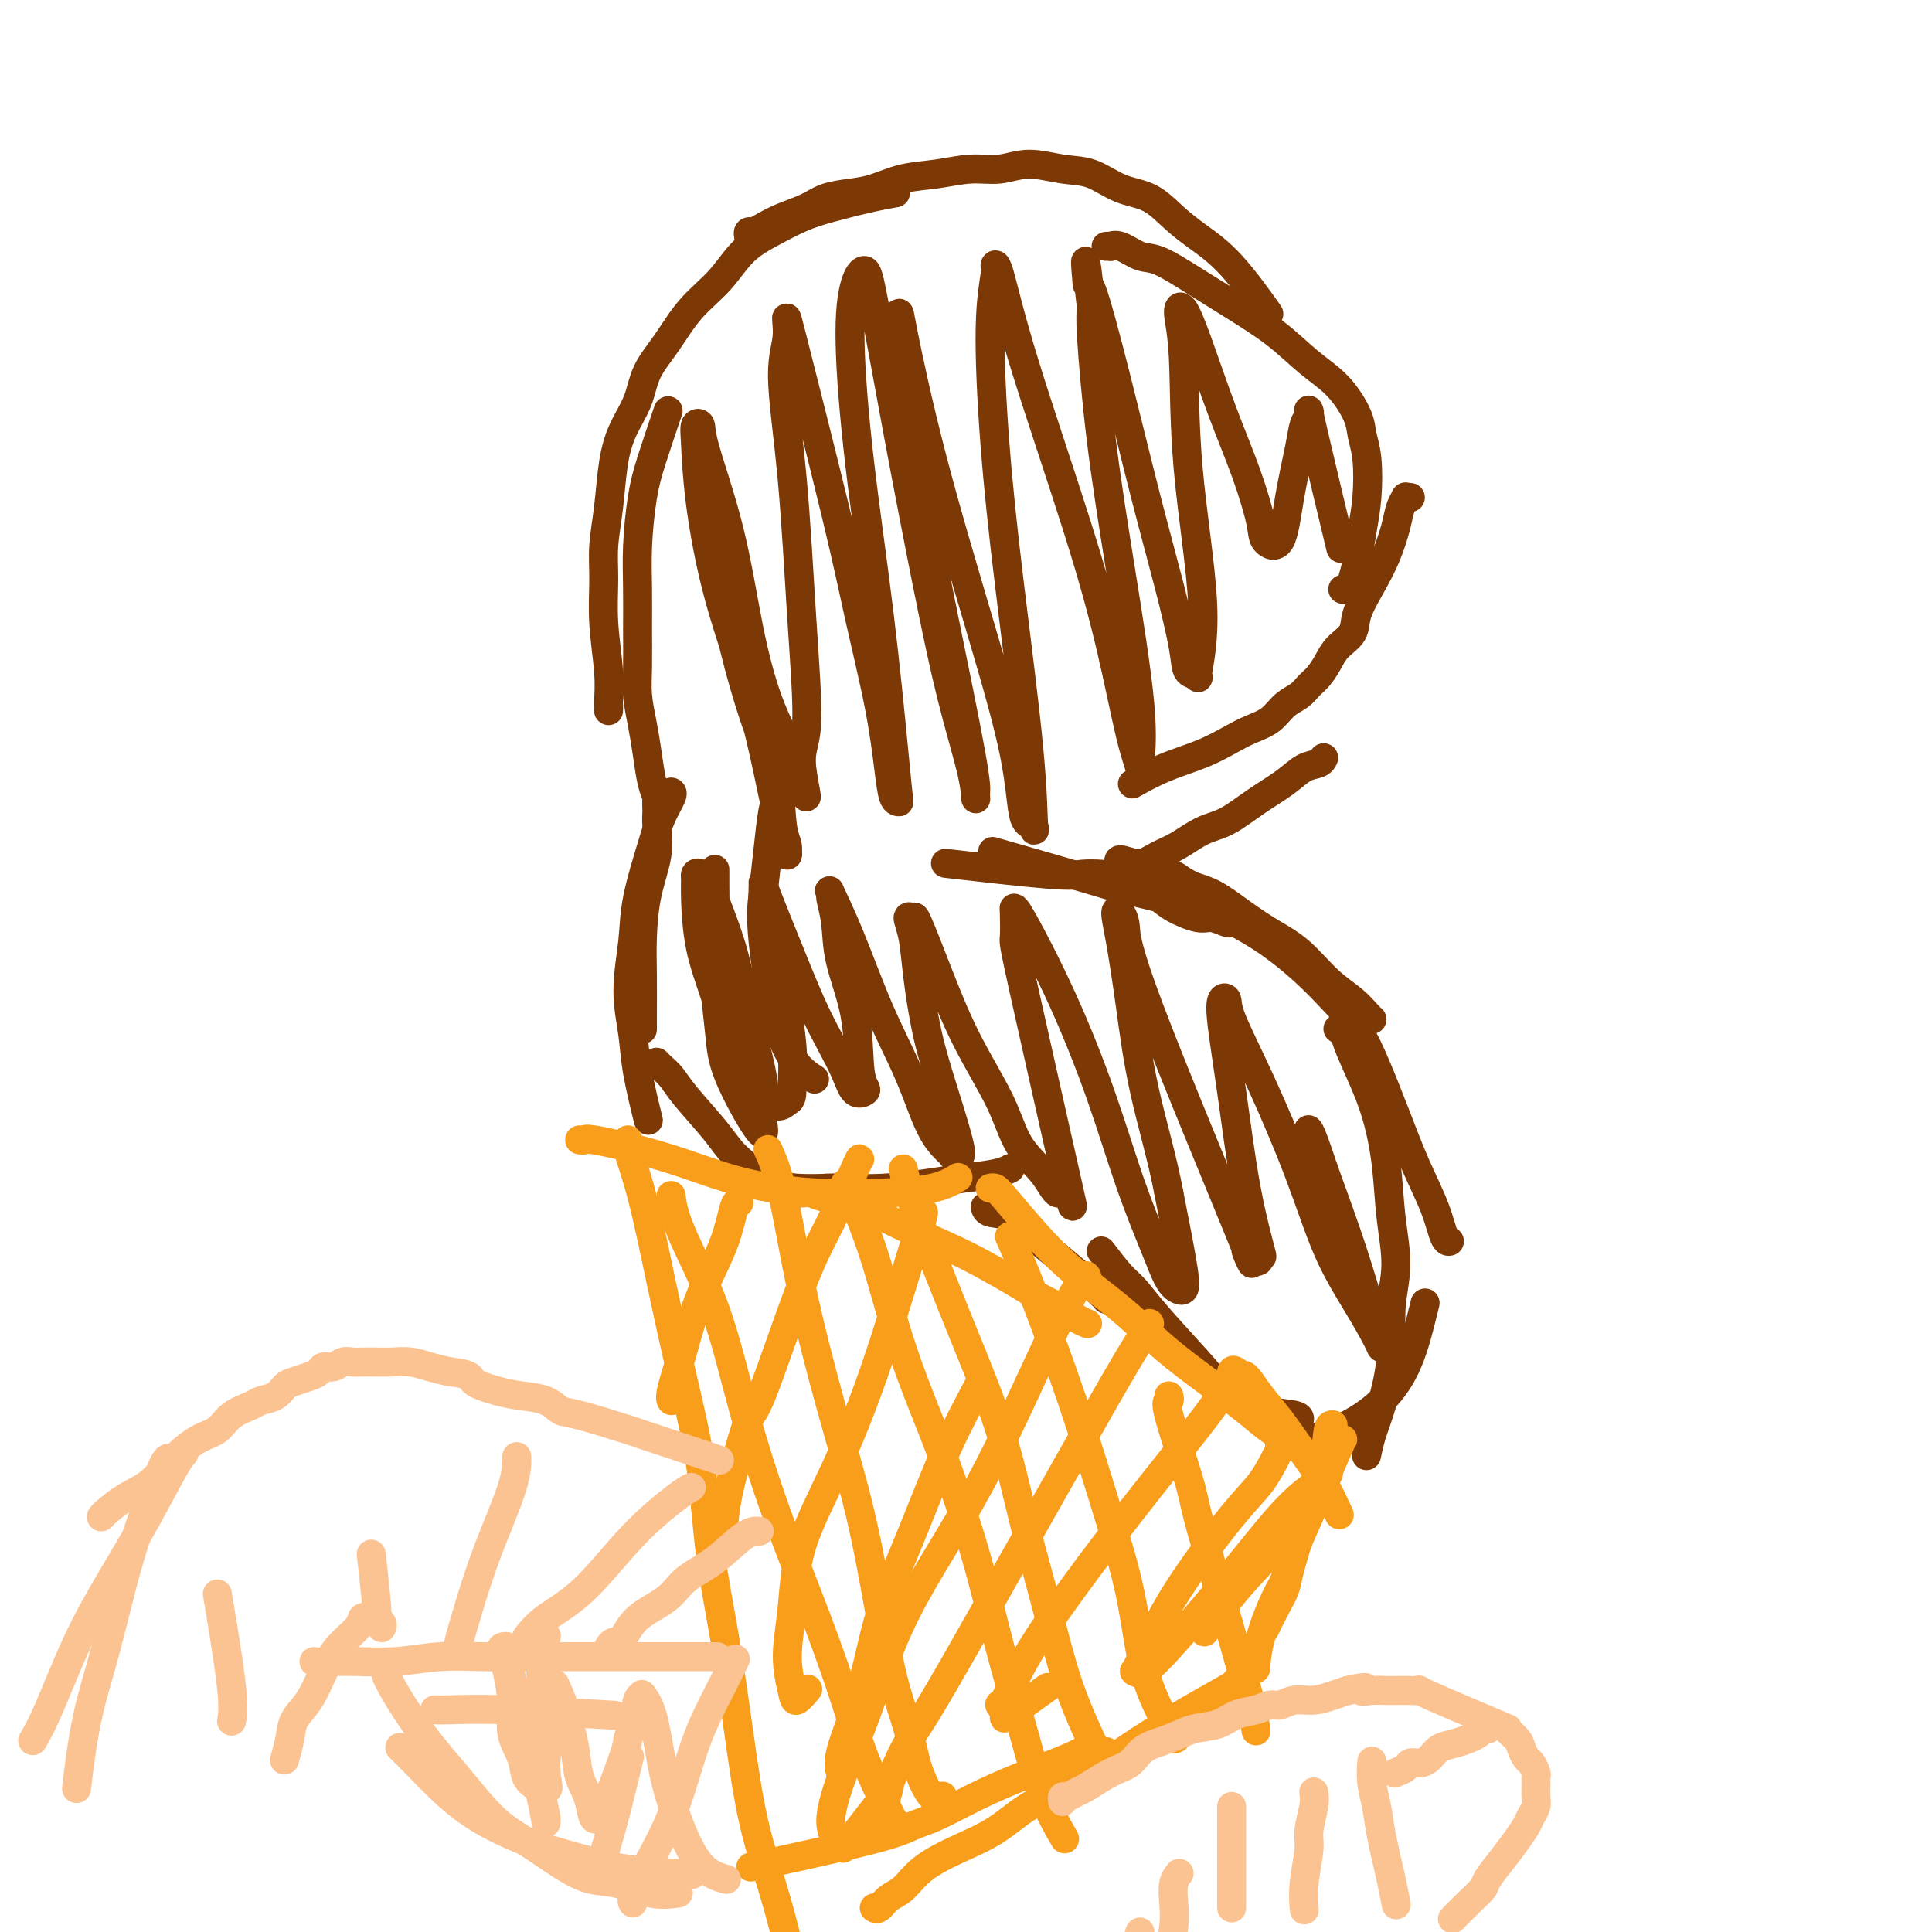
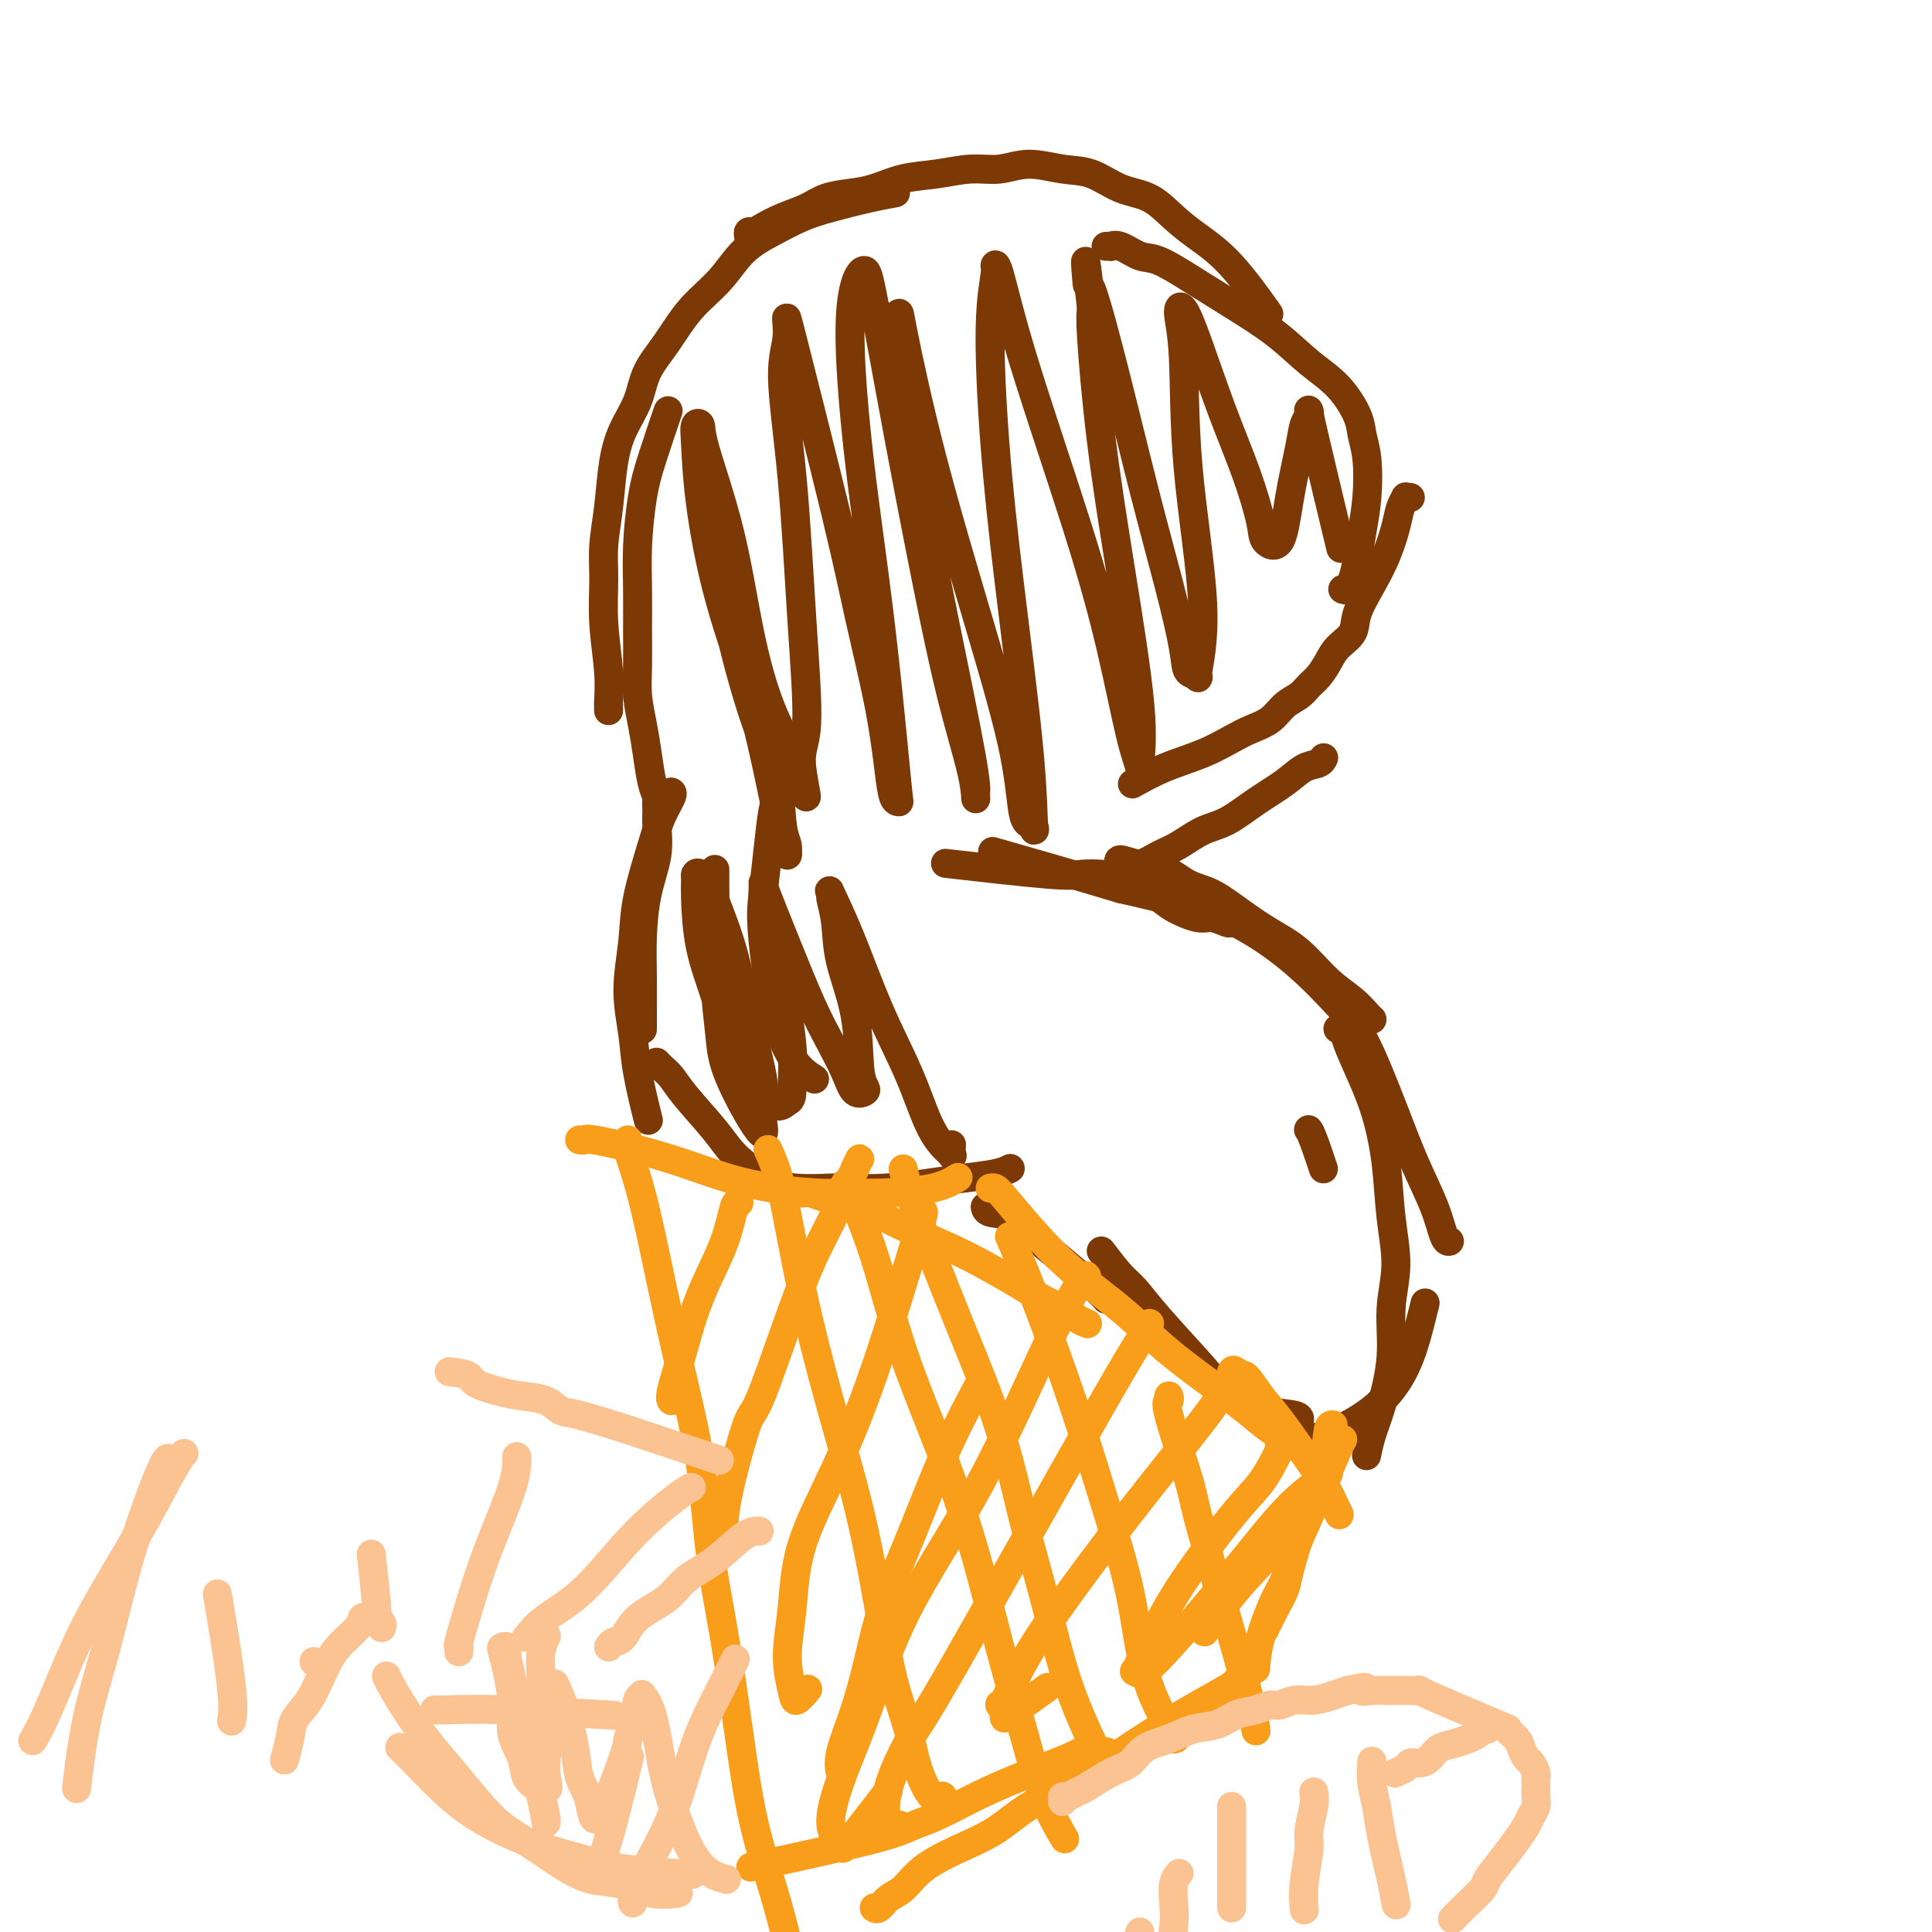
<svg xmlns="http://www.w3.org/2000/svg" viewBox="0 0 400 400" version="1.1">
  <g fill="none" stroke="#7C3805" stroke-width="6" stroke-linecap="round" stroke-linejoin="round">
    <path d="M136,167c-0.024,-0.362 -0.048,-0.724 0,-1c0.048,-0.276 0.167,-0.467 0,-1c-0.167,-0.533 -0.619,-1.409 -1,-3c-0.381,-1.591 -0.691,-3.896 -1,-6c-0.309,-2.104 -0.619,-4.005 -1,-6c-0.381,-1.995 -0.835,-4.083 -1,-6c-0.165,-1.917 -0.042,-3.662 0,-6c0.042,-2.338 0.002,-5.267 0,-8c-0.002,-2.733 0.035,-5.270 0,-8c-0.035,-2.730 -0.142,-5.654 0,-9c0.142,-3.346 0.533,-7.113 1,-10c0.467,-2.887 1.010,-4.893 2,-8c0.990,-3.107 2.426,-7.316 3,-9c0.574,-1.684 0.287,-0.842 0,0" />
    <path d="M126,147c-0.002,0.114 -0.004,0.229 0,0c0.004,-0.229 0.015,-0.800 0,-1c-0.015,-0.200 -0.058,-0.028 0,-1c0.058,-0.972 0.215,-3.088 0,-6c-0.215,-2.912 -0.801,-6.619 -1,-10c-0.199,-3.381 -0.010,-6.437 0,-9c0.010,-2.563 -0.159,-4.634 0,-7c0.159,-2.366 0.646,-5.027 1,-8c0.354,-2.973 0.576,-6.260 1,-9c0.424,-2.740 1.052,-4.934 2,-7c0.948,-2.066 2.217,-4.003 3,-6c0.783,-1.997 1.082,-4.053 2,-6c0.918,-1.947 2.456,-3.784 4,-6c1.544,-2.216 3.094,-4.810 5,-7c1.906,-2.190 4.169,-3.976 6,-6c1.831,-2.024 3.230,-4.286 5,-6c1.770,-1.714 3.911,-2.880 6,-4c2.089,-1.120 4.126,-2.195 6,-3c1.874,-0.805 3.585,-1.339 6,-2c2.415,-0.661 5.535,-1.447 8,-2c2.465,-0.553 4.276,-0.872 5,-1c0.724,-0.128 0.362,-0.064 0,0" />
    <path d="M155,49c-0.076,-0.440 -0.152,-0.880 0,-1c0.152,-0.120 0.531,0.080 1,0c0.469,-0.080 1.027,-0.441 2,-1c0.973,-0.559 2.362,-1.314 4,-2c1.638,-0.686 3.524,-1.301 5,-2c1.476,-0.699 2.542,-1.482 4,-2c1.458,-0.518 3.309,-0.770 5,-1c1.691,-0.230 3.224,-0.439 5,-1c1.776,-0.561 3.795,-1.476 6,-2c2.205,-0.524 4.594,-0.659 7,-1c2.406,-0.341 4.827,-0.889 7,-1c2.173,-0.111 4.099,0.215 6,0c1.901,-0.215 3.778,-0.971 6,-1c2.222,-0.029 4.789,0.670 7,1c2.211,0.330 4.066,0.292 6,1c1.934,0.708 3.945,2.161 6,3c2.055,0.839 4.152,1.063 6,2c1.848,0.937 3.445,2.585 5,4c1.555,1.415 3.066,2.596 5,4c1.934,1.404 4.290,3.032 7,6c2.710,2.968 5.774,7.277 7,9c1.226,1.723 0.613,0.862 0,0" />
    <path d="M229,51c0.456,-0.016 0.913,-0.032 1,0c0.087,0.032 -0.195,0.111 0,0c0.195,-0.111 0.866,-0.412 2,0c1.134,0.412 2.731,1.536 4,2c1.269,0.464 2.210,0.269 4,1c1.790,0.731 4.428,2.388 7,4c2.572,1.612 5.078,3.180 8,5c2.922,1.820 6.260,3.893 9,6c2.740,2.107 4.881,4.247 7,6c2.119,1.753 4.215,3.117 6,5c1.785,1.883 3.260,4.284 4,6c0.740,1.716 0.745,2.748 1,4c0.255,1.252 0.759,2.723 1,5c0.241,2.277 0.220,5.360 0,8c-0.220,2.640 -0.637,4.837 -1,7c-0.363,2.163 -0.672,4.292 -1,6c-0.328,1.708 -0.676,2.994 -1,4c-0.324,1.006 -0.626,1.732 -1,2c-0.374,0.268 -0.821,0.076 -1,0c-0.179,-0.076 -0.089,-0.038 0,0" />
    <path d="M292,103c-0.448,0.039 -0.896,0.077 -1,0c-0.104,-0.077 0.135,-0.270 0,0c-0.135,0.270 -0.646,1.002 -1,2c-0.354,0.998 -0.551,2.262 -1,4c-0.449,1.738 -1.149,3.949 -2,6c-0.851,2.051 -1.852,3.942 -3,6c-1.148,2.058 -2.443,4.284 -3,6c-0.557,1.716 -0.376,2.921 -1,4c-0.624,1.079 -2.053,2.033 -3,3c-0.947,0.967 -1.412,1.949 -2,3c-0.588,1.051 -1.300,2.172 -2,3c-0.700,0.828 -1.387,1.363 -2,2c-0.613,0.637 -1.152,1.377 -2,2c-0.848,0.623 -2.005,1.129 -3,2c-0.995,0.871 -1.828,2.109 -3,3c-1.172,0.891 -2.683,1.437 -4,2c-1.317,0.563 -2.441,1.143 -4,2c-1.559,0.857 -3.552,1.993 -6,3c-2.448,1.007 -5.351,1.887 -8,3c-2.649,1.113 -5.042,2.461 -6,3c-0.958,0.539 -0.479,0.270 0,0" />
    <path d="M274,157c0.045,-0.101 0.089,-0.201 0,0c-0.089,0.201 -0.312,0.705 -1,1c-0.688,0.295 -1.841,0.381 -3,1c-1.159,0.619 -2.322,1.769 -4,3c-1.678,1.231 -3.869,2.542 -6,4c-2.131,1.458 -4.200,3.063 -6,4c-1.800,0.937 -3.329,1.206 -5,2c-1.671,0.794 -3.484,2.111 -5,3c-1.516,0.889 -2.736,1.349 -4,2c-1.264,0.651 -2.572,1.495 -4,2c-1.428,0.505 -2.975,0.673 -4,1c-1.025,0.327 -1.529,0.812 -2,1c-0.471,0.188 -0.911,0.078 -2,0c-1.089,-0.078 -2.828,-0.124 -4,0c-1.172,0.124 -1.777,0.418 -7,0c-5.223,-0.418 -15.064,-1.548 -19,-2c-3.936,-0.452 -1.968,-0.226 0,0" />
    <path d="M136,165c0.001,-0.067 0.002,-0.135 0,0c-0.002,0.135 -0.007,0.472 0,1c0.007,0.528 0.026,1.248 0,2c-0.026,0.752 -0.098,1.537 0,3c0.098,1.463 0.366,3.603 0,6c-0.366,2.397 -1.366,5.052 -2,8c-0.634,2.948 -0.902,6.188 -1,9c-0.098,2.812 -0.026,5.197 0,8c0.026,2.803 0.007,6.024 0,8c-0.007,1.976 -0.002,2.707 0,3c0.002,0.293 0.001,0.146 0,0" />
    <path d="M139,164c0.014,0.006 0.027,0.011 0,0c-0.027,-0.011 -0.095,-0.039 0,0c0.095,0.039 0.352,0.144 0,1c-0.352,0.856 -1.314,2.462 -2,4c-0.686,1.538 -1.095,3.007 -2,6c-0.905,2.993 -2.307,7.509 -3,11c-0.693,3.491 -0.676,5.956 -1,9c-0.324,3.044 -0.990,6.666 -1,10c-0.010,3.334 0.637,6.378 1,9c0.363,2.622 0.444,4.821 1,8c0.556,3.179 1.587,7.337 2,9c0.413,1.663 0.206,0.832 0,0" />
    <path d="M136,220c-0.066,-0.072 -0.131,-0.144 0,0c0.131,0.144 0.459,0.505 1,1c0.541,0.495 1.295,1.123 2,2c0.705,0.877 1.361,2.003 3,4c1.639,1.997 4.261,4.864 6,7c1.739,2.136 2.593,3.539 4,5c1.407,1.461 3.366,2.980 5,4c1.634,1.020 2.943,1.541 4,2c1.057,0.459 1.861,0.854 4,1c2.139,0.146 5.611,0.042 7,0c1.389,-0.042 0.694,-0.021 0,0" />
    <path d="M171,246c0.656,0.006 1.313,0.013 2,0c0.687,-0.013 1.405,-0.045 3,0c1.595,0.045 4.067,0.166 7,0c2.933,-0.166 6.327,-0.619 9,-1c2.673,-0.381 4.624,-0.690 7,-1c2.376,-0.310 5.178,-0.622 7,-1c1.822,-0.378 2.663,-0.822 3,-1c0.337,-0.178 0.168,-0.089 0,0" />
    <path d="M204,250c-0.023,-0.108 -0.046,-0.215 0,0c0.046,0.215 0.163,0.754 1,1c0.837,0.246 2.396,0.199 4,1c1.604,0.801 3.253,2.449 5,4c1.747,1.551 3.592,3.003 6,5c2.408,1.997 5.379,4.538 7,6c1.621,1.462 1.892,1.846 2,2c0.108,0.154 0.054,0.077 0,0" />
    <path d="M228,259c1.431,1.877 2.862,3.753 4,5c1.138,1.247 1.984,1.863 3,3c1.016,1.137 2.201,2.795 5,6c2.799,3.205 7.213,7.958 9,10c1.787,2.042 0.948,1.374 2,2c1.052,0.626 3.995,2.546 6,4c2.005,1.454 3.074,2.441 5,3c1.926,0.559 4.711,0.689 6,1c1.289,0.311 1.083,0.803 1,1c-0.083,0.197 -0.041,0.098 0,0" />
    <path d="M265,299c0.521,0.080 1.042,0.161 2,0c0.958,-0.161 2.354,-0.563 4,-1c1.646,-0.437 3.541,-0.909 6,-2c2.459,-1.091 5.482,-2.801 8,-5c2.518,-2.199 4.531,-4.889 6,-8c1.469,-3.111 2.396,-6.645 3,-9c0.604,-2.355 0.887,-3.530 1,-4c0.113,-0.470 0.057,-0.235 0,0" />
    <path d="M283,301c-0.070,0.335 -0.139,0.669 0,0c0.139,-0.669 0.487,-2.342 1,-4c0.513,-1.658 1.192,-3.303 2,-6c0.808,-2.697 1.745,-6.447 2,-10c0.255,-3.553 -0.172,-6.909 0,-10c0.172,-3.091 0.941,-5.916 1,-9c0.059,-3.084 -0.594,-6.425 -1,-10c-0.406,-3.575 -0.567,-7.382 -1,-11c-0.433,-3.618 -1.139,-7.046 -2,-10c-0.861,-2.954 -1.877,-5.432 -3,-8c-1.123,-2.568 -2.353,-5.224 -3,-7c-0.647,-1.776 -0.713,-2.670 -1,-3c-0.287,-0.330 -0.796,-0.094 -1,0c-0.204,0.094 -0.102,0.047 0,0" />
    <path d="M300,257c0.078,-0.013 0.156,-0.025 0,0c-0.156,0.025 -0.548,0.088 -1,-1c-0.452,-1.088 -0.966,-3.329 -2,-6c-1.034,-2.671 -2.589,-5.774 -4,-9c-1.411,-3.226 -2.677,-6.576 -4,-10c-1.323,-3.424 -2.701,-6.921 -4,-10c-1.299,-3.079 -2.517,-5.740 -4,-8c-1.483,-2.260 -3.229,-4.119 -5,-6c-1.771,-1.881 -3.568,-3.782 -6,-6c-2.432,-2.218 -5.501,-4.751 -9,-7c-3.499,-2.249 -7.428,-4.214 -9,-5c-1.572,-0.786 -0.786,-0.393 0,0" />
    <path d="M284,211c0.053,0.044 0.105,0.087 0,0c-0.105,-0.087 -0.368,-0.305 -1,-1c-0.632,-0.695 -1.633,-1.868 -3,-3c-1.367,-1.132 -3.099,-2.222 -5,-4c-1.901,-1.778 -3.970,-4.243 -6,-6c-2.030,-1.757 -4.019,-2.807 -6,-4c-1.981,-1.193 -3.953,-2.529 -6,-4c-2.047,-1.471 -4.167,-3.078 -6,-4c-1.833,-0.922 -3.378,-1.158 -5,-2c-1.622,-0.842 -3.321,-2.288 -5,-3c-1.679,-0.712 -3.338,-0.690 -5,-1c-1.662,-0.310 -3.328,-0.953 -4,-1c-0.672,-0.047 -0.349,0.503 0,1c0.349,0.497 0.725,0.941 2,2c1.275,1.059 3.448,2.732 5,4c1.552,1.268 2.481,2.129 4,3c1.519,0.871 3.627,1.750 5,2c1.373,0.250 2.012,-0.129 3,0c0.988,0.129 2.326,0.765 3,1c0.674,0.235 0.686,0.068 1,0c0.314,-0.068 0.932,-0.038 1,0c0.068,0.038 -0.415,0.082 -1,0c-0.585,-0.082 -1.273,-0.291 -3,-1c-1.727,-0.709 -4.493,-1.917 -8,-3c-3.507,-1.083 -7.753,-2.042 -12,-3" />
    <path d="M232,184c-8.756,-2.644 -19.644,-5.756 -24,-7c-4.356,-1.244 -2.178,-0.622 0,0" />
    <path d="M162,164c-0.333,0.264 -0.666,0.528 -1,1c-0.334,0.472 -0.669,1.153 -1,3c-0.331,1.847 -0.659,4.860 -1,8c-0.341,3.140 -0.696,6.408 -1,9c-0.304,2.592 -0.556,4.509 0,10c0.556,5.491 1.919,14.555 4,20c2.081,5.445 4.880,7.270 6,8c1.120,0.730 0.560,0.365 0,0" />
    <path d="M148,180c-0.007,0.650 -0.014,1.299 0,3c0.014,1.701 0.050,4.452 0,8c-0.050,3.548 -0.185,7.893 0,12c0.185,4.107 0.690,7.977 1,11c0.310,3.023 0.425,5.200 2,9c1.575,3.800 4.609,9.222 6,11c1.391,1.778 1.138,-0.089 1,-1c-0.138,-0.911 -0.162,-0.865 0,-2c0.162,-1.135 0.511,-3.451 0,-7c-0.511,-3.549 -1.881,-8.331 -3,-13c-1.119,-4.669 -1.988,-9.223 -3,-13c-1.012,-3.777 -2.166,-6.775 -3,-9c-0.834,-2.225 -1.348,-3.675 -2,-5c-0.652,-1.325 -1.441,-2.525 -2,-3c-0.559,-0.475 -0.887,-0.224 -1,0c-0.113,0.224 -0.012,0.420 0,1c0.012,0.580 -0.065,1.543 0,4c0.065,2.457 0.271,6.408 1,10c0.729,3.592 1.981,6.823 3,10c1.019,3.177 1.806,6.299 3,9c1.194,2.701 2.794,4.982 4,7c1.206,2.018 2.017,3.774 3,5c0.983,1.226 2.138,1.922 3,2c0.862,0.078 1.431,-0.461 2,-1" />
    <path d="M163,228c0.979,-0.199 0.928,-1.196 1,-3c0.072,-1.804 0.268,-4.414 0,-8c-0.268,-3.586 -1.000,-8.149 -2,-12c-1.000,-3.851 -2.267,-6.989 -3,-10c-0.733,-3.011 -0.932,-5.893 -1,-8c-0.068,-2.107 -0.007,-3.437 0,-4c0.007,-0.563 -0.042,-0.357 0,0c0.042,0.357 0.175,0.867 1,3c0.825,2.133 2.342,5.889 4,10c1.658,4.111 3.457,8.576 5,12c1.543,3.424 2.831,5.805 4,8c1.169,2.195 2.219,4.203 3,6c0.781,1.797 1.294,3.381 2,4c0.706,0.619 1.604,0.272 2,0c0.396,-0.272 0.289,-0.469 0,-1c-0.289,-0.531 -0.761,-1.397 -1,-4c-0.239,-2.603 -0.245,-6.945 -1,-11c-0.755,-4.055 -2.258,-7.824 -3,-11c-0.742,-3.176 -0.724,-5.757 -1,-8c-0.276,-2.243 -0.845,-4.146 -1,-5c-0.155,-0.854 0.103,-0.659 0,-1c-0.103,-0.341 -0.569,-1.218 0,0c0.569,1.218 2.172,4.532 4,9c1.828,4.468 3.881,10.090 6,15c2.119,4.910 4.305,9.107 6,13c1.695,3.893 2.899,7.482 4,10c1.101,2.518 2.099,3.963 3,5c0.901,1.037 1.704,1.664 2,2c0.296,0.336 0.085,0.382 0,0c-0.085,-0.382 -0.042,-1.191 0,-2" />
-     <path d="M197,237c3.854,6.536 0.990,-2.624 -1,-9c-1.990,-6.376 -3.104,-9.966 -4,-14c-0.896,-4.034 -1.574,-8.510 -2,-12c-0.426,-3.490 -0.601,-5.995 -1,-8c-0.399,-2.005 -1.023,-3.512 -1,-4c0.023,-0.488 0.691,0.043 1,0c0.309,-0.043 0.258,-0.659 1,1c0.742,1.659 2.278,5.593 4,10c1.722,4.407 3.630,9.285 6,14c2.370,4.715 5.200,9.266 7,13c1.800,3.734 2.568,6.653 4,9c1.432,2.347 3.529,4.124 5,6c1.471,1.876 2.317,3.852 3,4c0.683,0.148 1.202,-1.533 2,0c0.798,1.533 1.874,6.282 0,-2c-1.874,-8.282 -6.697,-29.593 -9,-40c-2.303,-10.407 -2.086,-9.911 -2,-11c0.086,-1.089 0.041,-3.763 0,-5c-0.041,-1.237 -0.077,-1.036 0,-1c0.077,0.036 0.268,-0.092 2,3c1.732,3.092 5.006,9.406 8,16c2.994,6.594 5.709,13.469 8,20c2.291,6.531 4.158,12.717 6,18c1.842,5.283 3.659,9.661 5,13c1.341,3.339 2.208,5.638 3,7c0.792,1.362 1.511,1.788 2,2c0.489,0.212 0.747,0.211 1,0c0.253,-0.211 0.501,-0.632 0,-4c-0.501,-3.368 -1.750,-9.684 -3,-16" />
-     <path d="M242,247c-1.287,-6.944 -3.505,-14.303 -5,-21c-1.495,-6.697 -2.267,-12.730 -3,-18c-0.733,-5.270 -1.426,-9.777 -2,-13c-0.574,-3.223 -1.029,-5.163 -1,-6c0.029,-0.837 0.541,-0.572 1,0c0.459,0.572 0.866,1.452 1,3c0.134,1.548 -0.003,3.765 5,17c5.003,13.235 15.147,37.488 19,47c3.853,9.512 1.416,4.282 1,3c-0.416,-1.282 1.189,1.385 2,2c0.811,0.615 0.827,-0.821 1,-1c0.173,-0.179 0.504,0.897 0,-1c-0.504,-1.897 -1.844,-6.769 -3,-13c-1.156,-6.231 -2.128,-13.821 -3,-20c-0.872,-6.179 -1.643,-10.946 -2,-14c-0.357,-3.054 -0.298,-4.393 0,-5c0.298,-0.607 0.836,-0.481 1,0c0.164,0.481 -0.046,1.315 1,4c1.046,2.685 3.348,7.219 6,13c2.652,5.781 5.653,12.808 8,19c2.347,6.192 4.040,11.549 6,16c1.960,4.451 4.187,7.995 6,11c1.813,3.005 3.213,5.472 4,7c0.787,1.528 0.961,2.119 1,2c0.039,-0.119 -0.056,-0.946 0,-1c0.056,-0.054 0.262,0.666 0,0c-0.262,-0.666 -0.994,-2.718 -2,-6c-1.006,-3.282 -2.288,-7.795 -4,-13c-1.712,-5.205 -3.856,-11.103 -6,-17" />
    <path d="M274,242c-2.378,-7.222 -2.822,-7.778 -3,-8c-0.178,-0.222 -0.089,-0.111 0,0" />
    <path d="M160,158c-0.182,-0.261 -0.363,-0.521 -1,-2c-0.637,-1.479 -1.729,-4.175 -3,-8c-1.271,-3.825 -2.719,-8.779 -4,-14c-1.281,-5.221 -2.393,-10.709 -3,-15c-0.607,-4.291 -0.708,-7.384 -1,-10c-0.292,-2.616 -0.774,-4.753 -1,-6c-0.226,-1.247 -0.196,-1.603 0,-2c0.196,-0.397 0.557,-0.834 1,0c0.443,0.834 0.969,2.940 2,8c1.031,5.060 2.567,13.074 4,20c1.433,6.926 2.762,12.764 4,18c1.238,5.236 2.385,9.871 3,14c0.615,4.129 0.696,7.752 1,10c0.304,2.248 0.829,3.120 1,4c0.171,0.880 -0.011,1.768 0,2c0.011,0.232 0.217,-0.194 0,-1c-0.217,-0.806 -0.857,-1.994 -2,-7c-1.143,-5.006 -2.791,-13.832 -5,-22c-2.209,-8.168 -4.980,-15.679 -7,-23c-2.020,-7.321 -3.288,-14.453 -4,-20c-0.712,-5.547 -0.869,-9.509 -1,-12c-0.131,-2.491 -0.237,-3.510 0,-4c0.237,-0.490 0.817,-0.452 1,0c0.183,0.452 -0.032,1.316 1,5c1.032,3.684 3.313,10.186 5,17c1.687,6.814 2.782,13.940 4,20c1.218,6.060 2.559,11.055 4,15c1.441,3.945 2.983,6.842 4,9c1.017,2.158 1.508,3.579 2,5" />
    <path d="M165,159c3.404,11.276 1.415,3.967 1,0c-0.415,-3.967 0.745,-4.591 1,-9c0.255,-4.409 -0.395,-12.603 -1,-22c-0.605,-9.397 -1.166,-19.998 -2,-29c-0.834,-9.002 -1.943,-16.406 -2,-21c-0.057,-4.594 0.936,-6.377 1,-9c0.064,-2.623 -0.803,-6.086 1,1c1.803,7.086 6.276,24.722 9,36c2.724,11.278 3.700,16.199 5,22c1.300,5.801 2.923,12.483 4,18c1.077,5.517 1.607,9.868 2,13c0.393,3.132 0.647,5.043 1,6c0.353,0.957 0.803,0.959 1,1c0.197,0.041 0.139,0.122 0,-1c-0.139,-1.122 -0.361,-3.448 -1,-10c-0.639,-6.552 -1.695,-17.330 -3,-28c-1.305,-10.670 -2.857,-21.231 -4,-31c-1.143,-9.769 -1.876,-18.745 -2,-25c-0.124,-6.255 0.360,-9.787 1,-12c0.640,-2.213 1.437,-3.106 2,-3c0.563,0.106 0.893,1.213 2,7c1.107,5.787 2.990,16.255 5,27c2.010,10.745 4.146,21.765 6,31c1.854,9.235 3.425,16.683 5,23c1.575,6.317 3.155,11.503 4,15c0.845,3.497 0.956,5.304 1,6c0.044,0.696 0.022,0.279 0,0c-0.022,-0.279 -0.044,-0.421 0,-1c0.044,-0.579 0.156,-1.594 -1,-8c-1.156,-6.406 -3.578,-18.203 -6,-30" />
    <path d="M195,126c-2.070,-10.758 -3.746,-18.154 -5,-26c-1.254,-7.846 -2.087,-16.142 -3,-22c-0.913,-5.858 -1.906,-9.277 -2,-11c-0.094,-1.723 0.710,-1.752 1,-2c0.290,-0.248 0.065,-0.717 1,4c0.935,4.717 3.028,14.621 6,26c2.972,11.379 6.821,24.235 10,35c3.179,10.765 5.689,19.441 7,26c1.311,6.559 1.425,11.003 2,13c0.575,1.997 1.612,1.549 2,2c0.388,0.451 0.127,1.801 0,0c-0.127,-1.801 -0.121,-6.752 -1,-16c-0.879,-9.248 -2.642,-22.793 -4,-34c-1.358,-11.207 -2.310,-20.078 -3,-29c-0.690,-8.922 -1.118,-17.896 -1,-24c0.118,-6.104 0.781,-9.337 1,-11c0.219,-1.663 -0.007,-1.757 0,-2c0.007,-0.243 0.246,-0.636 1,2c0.754,2.636 2.024,8.300 5,18c2.976,9.700 7.658,23.435 11,34c3.342,10.565 5.343,17.961 7,25c1.657,7.039 2.968,13.723 4,18c1.032,4.277 1.784,6.148 2,7c0.216,0.852 -0.103,0.685 0,-1c0.103,-1.685 0.630,-4.888 0,-12c-0.630,-7.112 -2.416,-18.133 -4,-28c-1.584,-9.867 -2.965,-18.580 -4,-27c-1.035,-8.420 -1.724,-16.549 -2,-21c-0.276,-4.451 -0.138,-5.226 0,-6" />
    <path d="M226,64c-1.774,-15.970 -1.209,-8.396 -1,-6c0.209,2.396 0.063,-0.387 1,2c0.937,2.387 2.957,9.942 5,18c2.043,8.058 4.111,16.617 6,24c1.889,7.383 3.601,13.590 5,19c1.399,5.410 2.487,10.022 3,13c0.513,2.978 0.453,4.322 1,5c0.547,0.678 1.703,0.690 2,1c0.297,0.310 -0.264,0.918 0,-1c0.264,-1.918 1.355,-6.360 1,-14c-0.355,-7.640 -2.154,-18.477 -3,-28c-0.846,-9.523 -0.738,-17.733 -1,-23c-0.262,-5.267 -0.895,-7.593 -1,-9c-0.105,-1.407 0.319,-1.895 1,-1c0.681,0.895 1.620,3.174 3,7c1.380,3.826 3.203,9.200 5,14c1.797,4.800 3.569,9.026 5,13c1.431,3.974 2.520,7.694 3,10c0.480,2.306 0.352,3.197 1,4c0.648,0.803 2.072,1.519 3,0c0.928,-1.519 1.359,-5.272 2,-9c0.641,-3.728 1.491,-7.432 2,-10c0.509,-2.568 0.677,-4.001 1,-5c0.323,-0.999 0.802,-1.563 1,-2c0.198,-0.437 0.115,-0.746 0,-1c-0.115,-0.254 -0.262,-0.453 1,5c1.262,5.453 3.932,16.558 5,21c1.068,4.442 0.534,2.221 0,0" />
  </g>
  <g fill="none" stroke="#F99E1B" stroke-width="6" stroke-linecap="round" stroke-linejoin="round">
    <path d="M130,236c-0.243,0.146 -0.486,0.291 0,2c0.486,1.709 1.701,4.980 3,10c1.299,5.020 2.683,11.788 4,18c1.317,6.212 2.569,11.867 4,18c1.431,6.133 3.043,12.742 4,19c0.957,6.258 1.260,12.164 2,18c0.740,5.836 1.917,11.602 3,18c1.083,6.398 2.071,13.428 3,20c0.929,6.572 1.798,12.688 3,18c1.202,5.312 2.738,9.822 4,14c1.262,4.178 2.251,8.025 3,11c0.749,2.975 1.258,5.077 2,7c0.742,1.923 1.715,3.667 2,5c0.285,1.333 -0.120,2.254 0,3c0.120,0.746 0.763,1.316 1,1c0.237,-0.316 0.068,-1.519 0,-2c-0.068,-0.481 -0.034,-0.241 0,0" />
    <path d="M278,298c-0.153,0.220 -0.306,0.440 -1,2c-0.694,1.560 -1.928,4.461 -3,7c-1.072,2.539 -1.982,4.715 -3,7c-1.018,2.285 -2.143,4.680 -3,7c-0.857,2.320 -1.445,4.566 -2,6c-0.555,1.434 -1.077,2.054 -2,4c-0.923,1.946 -2.249,5.216 -3,8c-0.751,2.784 -0.929,5.081 -1,6c-0.071,0.919 -0.036,0.459 0,0" />
    <path d="M276,295c-0.388,-0.027 -0.776,-0.055 -1,1c-0.224,1.055 -0.283,3.191 -1,6c-0.717,2.809 -2.093,6.291 -3,9c-0.907,2.709 -1.347,4.646 -2,7c-0.653,2.354 -1.520,5.125 -2,7c-0.480,1.875 -0.572,2.853 -1,4c-0.428,1.147 -1.192,2.463 -2,4c-0.808,1.537 -1.659,3.296 -2,4c-0.341,0.704 -0.170,0.352 0,0" />
    <path d="M256,348c0.126,0.112 0.252,0.224 -1,1c-1.252,0.776 -3.884,2.215 -7,4c-3.116,1.785 -6.718,3.916 -10,6c-3.282,2.084 -6.245,4.122 -9,6c-2.755,1.878 -5.304,3.597 -8,5c-2.696,1.403 -5.540,2.491 -8,4c-2.460,1.509 -4.535,3.439 -7,5c-2.465,1.561 -5.318,2.751 -8,4c-2.682,1.249 -5.192,2.555 -7,4c-1.808,1.445 -2.916,3.028 -4,4c-1.084,0.972 -2.146,1.333 -3,2c-0.854,0.667 -1.499,1.641 -2,2c-0.501,0.359 -0.857,0.103 -1,0c-0.143,-0.103 -0.071,-0.051 0,0" />
    <path d="M226,362c-0.478,0.035 -0.957,0.070 -1,0c-0.043,-0.070 0.348,-0.244 0,0c-0.348,0.244 -1.436,0.904 -4,2c-2.564,1.096 -6.604,2.626 -10,4c-3.396,1.374 -6.147,2.593 -9,4c-2.853,1.407 -5.809,3.001 -8,4c-2.191,0.999 -3.618,1.402 -5,2c-1.382,0.598 -2.718,1.392 -9,3c-6.282,1.608 -17.509,4.031 -22,5c-4.491,0.969 -2.245,0.485 0,0" />
    <path d="M120,236c0.403,0.042 0.807,0.084 1,0c0.193,-0.084 0.176,-0.293 2,0c1.824,0.293 5.490,1.087 9,2c3.510,0.913 6.864,1.943 10,3c3.136,1.057 6.056,2.140 9,3c2.944,0.860 5.914,1.497 9,2c3.086,0.503 6.288,0.874 9,1c2.712,0.126 4.934,0.009 7,0c2.066,-0.009 3.976,0.090 7,0c3.024,-0.090 7.160,-0.370 10,-1c2.840,-0.630 4.383,-1.608 5,-2c0.617,-0.392 0.309,-0.196 0,0" />
    <path d="M165,247c-0.062,-0.005 -0.123,-0.010 0,0c0.123,0.010 0.431,0.034 1,0c0.569,-0.034 1.399,-0.127 2,0c0.601,0.127 0.973,0.473 3,1c2.027,0.527 5.710,1.236 8,2c2.290,0.764 3.185,1.584 6,3c2.815,1.416 7.548,3.429 11,5c3.452,1.571 5.624,2.701 8,4c2.376,1.299 4.956,2.769 7,4c2.044,1.231 3.553,2.225 5,3c1.447,0.775 2.831,1.331 4,2c1.169,0.669 2.122,1.449 3,2c0.878,0.551 1.679,0.872 2,1c0.321,0.128 0.160,0.064 0,0" />
    <path d="M205,246c0.331,-0.065 0.662,-0.131 1,0c0.338,0.131 0.684,0.458 2,2c1.316,1.542 3.601,4.297 6,7c2.399,2.703 4.911,5.353 8,8c3.089,2.647 6.756,5.291 10,8c3.244,2.709 6.065,5.483 9,8c2.935,2.517 5.985,4.777 9,7c3.015,2.223 5.997,4.409 8,6c2.003,1.591 3.028,2.588 5,4c1.972,1.412 4.890,3.238 6,4c1.110,0.762 0.413,0.459 -1,-1c-1.413,-1.459 -3.542,-4.075 -5,-6c-1.458,-1.925 -2.246,-3.160 -3,-4c-0.754,-0.840 -1.476,-1.285 -2,-2c-0.524,-0.715 -0.851,-1.699 -1,-2c-0.149,-0.301 -0.119,0.081 0,0c0.119,-0.081 0.327,-0.625 1,0c0.673,0.625 1.809,2.421 3,4c1.191,1.579 2.435,2.943 4,5c1.565,2.057 3.450,4.809 5,7c1.550,2.191 2.763,3.821 4,6c1.237,2.179 2.496,4.908 3,6c0.504,1.092 0.252,0.546 0,0" />
-     <path d="M139,248c-0.051,-0.440 -0.103,-0.880 0,0c0.103,0.880 0.360,3.080 2,7c1.640,3.920 4.662,9.559 7,16c2.338,6.441 3.993,13.685 6,21c2.007,7.315 4.366,14.703 7,22c2.634,7.297 5.542,14.503 8,21c2.458,6.497 4.466,12.284 6,17c1.534,4.716 2.593,8.360 4,12c1.407,3.640 3.161,7.275 4,9c0.839,1.725 0.764,1.541 1,2c0.236,0.459 0.782,1.560 1,2c0.218,0.440 0.109,0.220 0,0" />
    <path d="M159,238c0.956,2.124 1.911,4.249 3,9c1.089,4.751 2.311,12.129 4,20c1.689,7.871 3.846,16.234 6,24c2.154,7.766 4.305,14.935 6,22c1.695,7.065 2.933,14.027 4,20c1.067,5.973 1.964,10.956 3,15c1.036,4.044 2.211,7.150 3,10c0.789,2.850 1.191,5.444 2,8c0.809,2.556 2.026,5.073 3,6c0.974,0.927 1.707,0.265 2,0c0.293,-0.265 0.147,-0.132 0,0" />
    <path d="M175,245c0.004,0.041 0.007,0.082 0,0c-0.007,-0.082 -0.025,-0.288 1,2c1.025,2.288 3.095,7.071 5,13c1.905,5.929 3.647,13.004 6,20c2.353,6.996 5.317,13.915 8,21c2.683,7.085 5.084,14.337 7,21c1.916,6.663 3.348,12.736 5,19c1.652,6.264 3.525,12.720 5,18c1.475,5.280 2.551,9.383 4,13c1.449,3.617 3.271,6.748 4,8c0.729,1.252 0.364,0.626 0,0" />
    <path d="M187,242c0.458,2.130 0.915,4.260 3,10c2.085,5.740 5.796,15.091 9,23c3.204,7.909 5.899,14.376 8,21c2.101,6.624 3.607,13.406 5,19c1.393,5.594 2.675,9.999 4,15c1.325,5.001 2.695,10.597 4,15c1.305,4.403 2.546,7.613 4,11c1.454,3.387 3.122,6.950 4,8c0.878,1.050 0.965,-0.414 1,-1c0.035,-0.586 0.017,-0.293 0,0" />
    <path d="M209,256c1.383,3.131 2.767,6.262 5,12c2.233,5.738 5.316,14.081 8,22c2.684,7.919 4.971,15.412 7,22c2.029,6.588 3.801,12.269 5,18c1.199,5.731 1.824,11.511 3,16c1.176,4.489 2.903,7.688 4,10c1.097,2.312 1.565,3.738 2,4c0.435,0.262 0.839,-0.639 1,-1c0.161,-0.361 0.081,-0.180 0,0" />
    <path d="M242,289c0.112,0.436 0.224,0.872 0,1c-0.224,0.128 -0.783,-0.053 0,3c0.783,3.053 2.910,9.341 4,13c1.090,3.659 1.143,4.690 2,8c0.857,3.310 2.517,8.898 4,14c1.483,5.102 2.789,9.718 4,14c1.211,4.282 2.326,8.230 3,11c0.674,2.770 0.907,4.363 1,5c0.093,0.637 0.047,0.319 0,0" />
    <path d="M153,249c-0.296,-0.151 -0.593,-0.301 -1,1c-0.407,1.301 -0.926,4.054 -2,7c-1.074,2.946 -2.705,6.085 -4,9c-1.295,2.915 -2.256,5.604 -3,8c-0.744,2.396 -1.272,4.498 -2,7c-0.728,2.502 -1.658,5.404 -2,7c-0.342,1.596 -0.098,1.884 0,2c0.098,0.116 0.049,0.058 0,0" />
    <path d="M178,240c0.021,-0.176 0.043,-0.353 -1,2c-1.043,2.353 -3.150,7.234 -5,11c-1.850,3.766 -3.442,6.417 -6,13c-2.558,6.583 -6.083,17.099 -8,22c-1.917,4.901 -2.226,4.186 -3,6c-0.774,1.814 -2.011,6.156 -3,10c-0.989,3.844 -1.728,7.189 -2,10c-0.272,2.811 -0.078,5.089 0,6c0.078,0.911 0.039,0.456 0,0" />
    <path d="M191,251c0.178,-0.176 0.356,-0.353 0,1c-0.356,1.353 -1.247,4.234 -3,10c-1.753,5.766 -4.369,14.416 -7,22c-2.631,7.584 -5.276,14.101 -8,20c-2.724,5.899 -5.527,11.180 -7,16c-1.473,4.820 -1.617,9.179 -2,13c-0.383,3.821 -1.006,7.104 -1,10c0.006,2.896 0.641,5.405 1,7c0.359,1.595 0.443,2.276 1,2c0.557,-0.276 1.588,-1.507 2,-2c0.412,-0.493 0.206,-0.246 0,0" />
    <path d="M203,286c0.088,-0.101 0.176,-0.202 -1,2c-1.176,2.202 -3.616,6.707 -6,12c-2.384,5.293 -4.713,11.374 -7,17c-2.287,5.626 -4.532,10.797 -6,15c-1.468,4.203 -2.159,7.438 -3,11c-0.841,3.562 -1.834,7.450 -3,11c-1.166,3.550 -2.506,6.764 -3,9c-0.494,2.236 -0.141,3.496 0,4c0.141,0.504 0.071,0.252 0,0" />
    <path d="M225,265c0.052,-0.766 0.104,-1.532 -1,0c-1.104,1.532 -3.365,5.363 -7,13c-3.635,7.637 -8.644,19.081 -14,29c-5.356,9.919 -11.060,18.314 -15,26c-3.940,7.686 -6.117,14.663 -8,20c-1.883,5.337 -3.474,9.032 -5,13c-1.526,3.968 -2.989,8.207 -3,11c-0.011,2.793 1.430,4.140 2,5c0.570,0.860 0.269,1.231 2,-1c1.731,-2.231 5.495,-7.066 7,-9c1.505,-1.934 0.753,-0.967 0,0" />
    <path d="M238,274c-0.251,0.652 -0.502,1.304 -1,2c-0.498,0.696 -1.242,1.435 -9,15c-7.758,13.565 -22.530,39.957 -30,53c-7.470,13.043 -7.637,12.738 -9,15c-1.363,2.262 -3.922,7.091 -5,11c-1.078,3.909 -0.675,6.899 0,8c0.675,1.101 1.621,0.315 2,0c0.379,-0.315 0.189,-0.157 0,0" />
    <path d="M256,284c-0.397,-0.276 -0.795,-0.552 -1,0c-0.205,0.552 -0.219,1.932 -3,6c-2.781,4.068 -8.330,10.826 -14,18c-5.670,7.174 -11.462,14.766 -16,21c-4.538,6.234 -7.822,11.111 -10,15c-2.178,3.889 -3.251,6.789 -4,8c-0.749,1.211 -1.173,0.733 -1,1c0.173,0.267 0.943,1.278 1,2c0.057,0.722 -0.600,1.156 1,0c1.600,-1.156 5.457,-3.902 7,-5c1.543,-1.098 0.771,-0.549 0,0" />
    <path d="M265,300c-0.188,0.391 -0.375,0.783 -1,2c-0.625,1.217 -1.687,3.260 -3,5c-1.313,1.740 -2.877,3.178 -6,7c-3.123,3.822 -7.804,10.028 -11,15c-3.196,4.972 -4.906,8.710 -6,11c-1.094,2.290 -1.572,3.134 -2,4c-0.428,0.866 -0.806,1.755 -1,2c-0.194,0.245 -0.202,-0.155 0,0c0.202,0.155 0.615,0.867 2,0c1.385,-0.867 3.740,-3.311 7,-7c3.260,-3.689 7.423,-8.624 11,-13c3.577,-4.376 6.567,-8.192 9,-11c2.433,-2.808 4.308,-4.608 6,-6c1.692,-1.392 3.201,-2.376 4,-3c0.799,-0.624 0.889,-0.887 1,-1c0.111,-0.113 0.242,-0.074 -1,2c-1.242,2.074 -3.859,6.185 -7,10c-3.141,3.815 -6.807,7.335 -10,11c-3.193,3.665 -5.912,7.476 -7,9c-1.088,1.524 -0.544,0.762 0,0" />
  </g>
  <g fill="none" stroke="#FCC392" stroke-width="6" stroke-linecap="round" stroke-linejoin="round">
-     <path d="M67,344c-0.124,-0.002 -0.248,-0.004 0,0c0.248,0.004 0.870,0.015 2,0c1.130,-0.015 2.770,-0.057 5,0c2.230,0.057 5.050,0.211 8,0c2.950,-0.211 6.029,-0.789 9,-1c2.971,-0.211 5.833,-0.057 9,0c3.167,0.057 6.639,0.015 10,0c3.361,-0.015 6.609,-0.004 9,0c2.391,0.004 3.923,0.001 6,0c2.077,-0.001 4.697,-0.000 7,0c2.303,0.000 4.287,0.000 6,0c1.713,-0.000 3.153,-0.000 5,0c1.847,0.000 4.099,0.000 5,0c0.901,-0.000 0.450,-0.000 0,0" />
    <path d="M65,344c0.000,0.000 0.100,0.100 0.1,0.1" />
-     <path d="M21,314c-0.024,0.038 -0.048,0.076 0,0c0.048,-0.076 0.168,-0.265 1,-1c0.832,-0.735 2.376,-2.016 4,-3c1.624,-0.984 3.329,-1.671 5,-3c1.671,-1.329 3.309,-3.301 5,-5c1.691,-1.699 3.435,-3.124 5,-4c1.565,-0.876 2.951,-1.203 4,-2c1.049,-0.797 1.762,-2.063 3,-3c1.238,-0.937 3.002,-1.546 4,-2c0.998,-0.454 1.229,-0.752 2,-1c0.771,-0.248 2.080,-0.447 3,-1c0.920,-0.553 1.450,-1.459 2,-2c0.550,-0.541 1.120,-0.718 2,-1c0.880,-0.282 2.070,-0.668 3,-1c0.930,-0.332 1.600,-0.611 2,-1c0.400,-0.389 0.529,-0.889 1,-1c0.471,-0.111 1.284,0.166 2,0c0.716,-0.166 1.335,-0.776 2,-1c0.665,-0.224 1.377,-0.061 2,0c0.623,0.061 1.156,0.019 2,0c0.844,-0.019 2.000,-0.016 3,0c1.000,0.016 1.845,0.046 3,0c1.155,-0.046 2.619,-0.166 4,0c1.381,0.166 2.680,0.619 4,1c1.320,0.381 2.660,0.691 4,1" />
    <path d="M93,284c4.914,0.500 4.198,1.252 5,2c0.802,0.748 3.120,1.494 5,2c1.880,0.506 3.320,0.773 5,1c1.680,0.227 3.599,0.413 5,1c1.401,0.587 2.284,1.573 3,2c0.716,0.427 1.265,0.293 4,1c2.735,0.707 7.655,2.253 10,3c2.345,0.747 2.113,0.695 3,1c0.887,0.305 2.893,0.967 6,2c3.107,1.033 7.316,2.438 9,3c1.684,0.562 0.842,0.281 0,0" />
    <path d="M80,347c0.203,0.453 0.405,0.907 1,2c0.595,1.093 1.581,2.827 3,5c1.419,2.173 3.270,4.787 5,7c1.730,2.213 3.339,4.027 5,6c1.661,1.973 3.373,4.105 5,6c1.627,1.895 3.167,3.553 5,5c1.833,1.447 3.959,2.682 6,4c2.041,1.318 3.998,2.717 6,4c2.002,1.283 4.050,2.449 6,3c1.950,0.551 3.801,0.488 6,1c2.199,0.512 4.746,1.599 7,2c2.254,0.401 4.215,0.114 5,0c0.785,-0.114 0.392,-0.057 0,0" />
    <path d="M83,362c-0.204,-0.197 -0.407,-0.394 0,0c0.407,0.394 1.426,1.379 3,3c1.574,1.621 3.704,3.877 6,6c2.296,2.123 4.757,4.114 8,6c3.243,1.886 7.267,3.668 11,5c3.733,1.332 7.176,2.213 10,3c2.824,0.787 5.030,1.481 9,2c3.970,0.519 9.706,0.863 12,1c2.294,0.137 1.147,0.069 0,0" />
    <path d="M220,373c-0.060,-0.451 -0.120,-0.901 0,-1c0.120,-0.099 0.420,0.154 1,0c0.580,-0.154 1.441,-0.717 2,-1c0.559,-0.283 0.816,-0.288 2,-1c1.184,-0.712 3.295,-2.131 5,-3c1.705,-0.869 3.005,-1.187 4,-2c0.995,-0.813 1.686,-2.119 3,-3c1.314,-0.881 3.250,-1.335 5,-2c1.750,-0.665 3.312,-1.541 5,-2c1.688,-0.459 3.501,-0.500 5,-1c1.499,-0.500 2.683,-1.458 4,-2c1.317,-0.542 2.767,-0.666 4,-1c1.233,-0.334 2.248,-0.877 3,-1c0.752,-0.123 1.240,0.174 2,0c0.760,-0.174 1.791,-0.820 3,-1c1.209,-0.180 2.595,0.105 4,0c1.405,-0.105 2.830,-0.602 4,-1c1.170,-0.398 2.085,-0.699 3,-1" />
    <path d="M279,350c5.551,-1.238 3.430,-0.332 3,0c-0.430,0.332 0.833,0.089 2,0c1.167,-0.089 2.240,-0.026 3,0c0.760,0.026 1.208,0.015 2,0c0.792,-0.015 1.930,-0.034 3,0c1.070,0.034 2.073,0.120 2,0c-0.073,-0.120 -1.222,-0.447 2,1c3.222,1.447 10.814,4.668 14,6c3.186,1.332 1.967,0.776 2,1c0.033,0.224 1.319,1.230 2,2c0.681,0.770 0.757,1.306 1,2c0.243,0.694 0.654,1.548 1,2c0.346,0.452 0.629,0.501 1,1c0.371,0.499 0.831,1.446 1,2c0.169,0.554 0.046,0.715 0,1c-0.046,0.285 -0.015,0.695 0,1c0.015,0.305 0.016,0.504 0,1c-0.016,0.496 -0.048,1.290 0,2c0.048,0.710 0.176,1.336 0,2c-0.176,0.664 -0.657,1.365 -1,2c-0.343,0.635 -0.549,1.205 -1,2c-0.451,0.795 -1.149,1.815 -2,3c-0.851,1.185 -1.857,2.535 -3,4c-1.143,1.465 -2.422,3.044 -3,4c-0.578,0.956 -0.454,1.287 -1,2c-0.546,0.713 -1.762,1.807 -3,3c-1.238,1.193 -2.496,2.484 -3,3c-0.504,0.516 -0.252,0.258 0,0" />
    <path d="M308,358c-0.442,0.024 -0.884,0.048 -1,0c-0.116,-0.048 0.092,-0.169 0,0c-0.092,0.169 -0.486,0.626 -1,1c-0.514,0.374 -1.149,0.664 -2,1c-0.851,0.336 -1.920,0.716 -3,1c-1.080,0.284 -2.172,0.471 -3,1c-0.828,0.529 -1.392,1.399 -2,2c-0.608,0.601 -1.260,0.932 -2,1c-0.740,0.068 -1.570,-0.126 -2,0c-0.430,0.126 -0.462,0.572 -1,1c-0.538,0.428 -1.582,0.836 -2,1c-0.418,0.164 -0.209,0.082 0,0" />
    <path d="M284,365c0.026,-0.333 0.052,-0.667 0,0c-0.052,0.667 -0.182,2.333 0,4c0.182,1.667 0.676,3.333 1,5c0.324,1.667 0.479,3.333 1,6c0.521,2.667 1.410,6.333 2,9c0.590,2.667 0.883,4.333 1,5c0.117,0.667 0.059,0.333 0,0" />
    <path d="M272,371c0.121,0.777 0.243,1.554 0,3c-0.243,1.446 -0.850,3.562 -1,5c-0.150,1.438 0.156,2.200 0,4c-0.156,1.800 -0.773,4.638 -1,7c-0.227,2.362 -0.065,4.246 0,5c0.065,0.754 0.032,0.377 0,0" />
    <path d="M255,374c0.000,0.321 0.000,0.642 0,1c0.000,0.358 0.000,0.752 0,1c-0.000,0.248 0.000,0.348 0,1c0.000,0.652 -0.000,1.855 0,3c0.000,1.145 0.000,2.231 0,5c0.000,2.769 0.000,7.220 0,9c0.000,1.780 0.000,0.890 0,0" />
    <path d="M244,388c0.111,-0.133 0.222,-0.266 0,0c-0.222,0.266 -0.778,0.930 -1,2c-0.222,1.070 -0.111,2.544 0,4c0.111,1.456 0.222,2.892 0,5c-0.222,2.108 -0.778,4.888 -1,6c-0.222,1.112 -0.111,0.556 0,0" />
    <path d="M236,400c-0.833,2.500 -1.667,5.000 -2,6c-0.333,1.000 -0.167,0.500 0,0" />
    <path d="M79,337c0.121,-0.290 0.242,-0.581 0,-1c-0.242,-0.419 -0.848,-0.968 -1,-1c-0.152,-0.032 0.152,0.453 0,-2c-0.152,-2.453 -0.758,-7.844 -1,-10c-0.242,-2.156 -0.121,-1.078 0,0" />
    <path d="M95,342c0.038,-0.449 0.077,-0.898 0,-1c-0.077,-0.102 -0.269,0.144 0,-1c0.269,-1.144 1.000,-3.677 2,-7c1.000,-3.323 2.268,-7.437 4,-12c1.732,-4.563 3.928,-9.575 5,-13c1.072,-3.425 1.021,-5.264 1,-6c-0.021,-0.736 -0.010,-0.368 0,0" />
    <path d="M109,339c1.021,-1.284 2.043,-2.568 4,-4c1.957,-1.432 4.850,-3.011 8,-6c3.150,-2.989 6.556,-7.389 10,-11c3.444,-3.611 6.927,-6.434 9,-8c2.073,-1.566 2.735,-1.876 3,-2c0.265,-0.124 0.132,-0.062 0,0" />
    <path d="M126,341c0.244,-0.405 0.489,-0.811 1,-1c0.511,-0.189 1.289,-0.162 2,-1c0.711,-0.838 1.355,-2.540 3,-4c1.645,-1.460 4.290,-2.678 6,-4c1.710,-1.322 2.483,-2.746 4,-4c1.517,-1.254 3.778,-2.336 6,-4c2.222,-1.664 4.406,-3.910 6,-5c1.594,-1.090 2.598,-1.026 3,-1c0.402,0.026 0.201,0.013 0,0" />
    <path d="M131,394c-0.123,-0.217 -0.247,-0.434 0,-1c0.247,-0.566 0.863,-1.482 1,-2c0.137,-0.518 -0.205,-0.637 1,-3c1.205,-2.363 3.955,-6.970 6,-12c2.045,-5.030 3.383,-10.482 5,-15c1.617,-4.518 3.512,-8.101 5,-11c1.488,-2.899 2.568,-5.114 3,-6c0.432,-0.886 0.216,-0.443 0,0" />
    <path d="M125,385c-0.137,0.012 -0.274,0.024 0,-1c0.274,-1.024 0.958,-3.083 2,-7c1.042,-3.917 2.440,-9.690 3,-12c0.560,-2.310 0.280,-1.155 0,0" />
    <path d="M90,354c0.506,0.030 1.012,0.060 3,0c1.988,-0.060 5.458,-0.208 12,0c6.542,0.208 16.155,0.774 20,1c3.845,0.226 1.923,0.113 0,0" />
    <path d="M113,339c0.113,-0.234 0.227,-0.468 0,0c-0.227,0.468 -0.794,1.638 -1,3c-0.206,1.362 -0.051,2.915 0,5c0.051,2.085 -0.000,4.701 0,7c0.000,2.299 0.053,4.280 0,7c-0.053,2.720 -0.213,6.179 0,9c0.213,2.821 0.798,5.005 1,6c0.202,0.995 0.019,0.803 0,1c-0.019,0.197 0.125,0.785 0,0c-0.125,-0.785 -0.521,-2.941 -1,-5c-0.479,-2.059 -1.042,-4.019 -2,-7c-0.958,-2.981 -2.313,-6.981 -3,-10c-0.687,-3.019 -0.707,-5.056 -1,-7c-0.293,-1.944 -0.861,-3.793 -1,-5c-0.139,-1.207 0.149,-1.770 0,-2c-0.149,-0.230 -0.735,-0.128 -1,0c-0.265,0.128 -0.207,0.280 0,1c0.207,0.720 0.565,2.006 1,4c0.435,1.994 0.946,4.694 1,7c0.054,2.306 -0.351,4.216 0,6c0.351,1.784 1.456,3.442 2,5c0.544,1.558 0.527,3.016 1,4c0.473,0.984 1.435,1.496 2,2c0.565,0.504 0.733,1.001 1,1c0.267,-0.001 0.634,-0.501 1,-1" />
    <path d="M113,370c1.018,1.212 0.063,-1.258 0,-4c-0.063,-2.742 0.766,-5.757 1,-8c0.234,-2.243 -0.128,-3.713 0,-5c0.128,-1.287 0.745,-2.390 1,-3c0.255,-0.610 0.147,-0.726 0,-1c-0.147,-0.274 -0.334,-0.705 0,0c0.334,0.705 1.188,2.547 2,5c0.812,2.453 1.580,5.515 2,8c0.420,2.485 0.490,4.391 1,6c0.510,1.609 1.460,2.922 2,5c0.540,2.078 0.669,4.921 2,3c1.331,-1.921 3.863,-8.605 5,-12c1.137,-3.395 0.877,-3.500 1,-4c0.123,-0.500 0.627,-1.395 1,-3c0.373,-1.605 0.614,-3.919 1,-5c0.386,-1.081 0.918,-0.929 1,-1c0.082,-0.071 -0.285,-0.366 0,0c0.285,0.366 1.222,1.393 2,4c0.778,2.607 1.396,6.793 2,10c0.604,3.207 1.192,5.434 2,8c0.808,2.566 1.835,5.471 3,8c1.165,2.529 2.467,4.681 4,6c1.533,1.319 3.295,1.805 4,2c0.705,0.195 0.352,0.097 0,0" />
    <path d="M76,335c-0.411,-0.135 -0.823,-0.269 -1,0c-0.177,0.269 -0.121,0.942 -1,2c-0.879,1.058 -2.693,2.501 -4,4c-1.307,1.499 -2.105,3.054 -3,5c-0.895,1.946 -1.886,4.284 -3,6c-1.114,1.716 -2.350,2.810 -3,4c-0.650,1.190 -0.713,2.474 -1,4c-0.287,1.526 -0.796,3.293 -1,4c-0.204,0.707 -0.102,0.353 0,0" />
    <path d="M38,301c0.089,-0.082 0.178,-0.165 0,0c-0.178,0.165 -0.624,0.577 -2,3c-1.376,2.423 -3.683,6.856 -6,11c-2.317,4.144 -4.646,7.997 -7,12c-2.354,4.003 -4.734,8.155 -7,13c-2.266,4.845 -4.418,10.381 -6,14c-1.582,3.619 -2.595,5.320 -3,6c-0.405,0.680 -0.203,0.340 0,0" />
    <path d="M35,302c-0.289,-0.175 -0.579,-0.350 -2,3c-1.421,3.350 -3.975,10.224 -6,17c-2.025,6.776 -3.522,13.456 -5,19c-1.478,5.544 -2.936,9.954 -4,15c-1.064,5.046 -1.732,10.727 -2,13c-0.268,2.273 -0.134,1.136 0,0" />
    <path d="M45,330c0.196,1.131 0.393,2.262 1,6c0.607,3.738 1.625,10.083 2,14c0.375,3.917 0.107,5.405 0,6c-0.107,0.595 -0.054,0.298 0,0" />
  </g>
</svg>